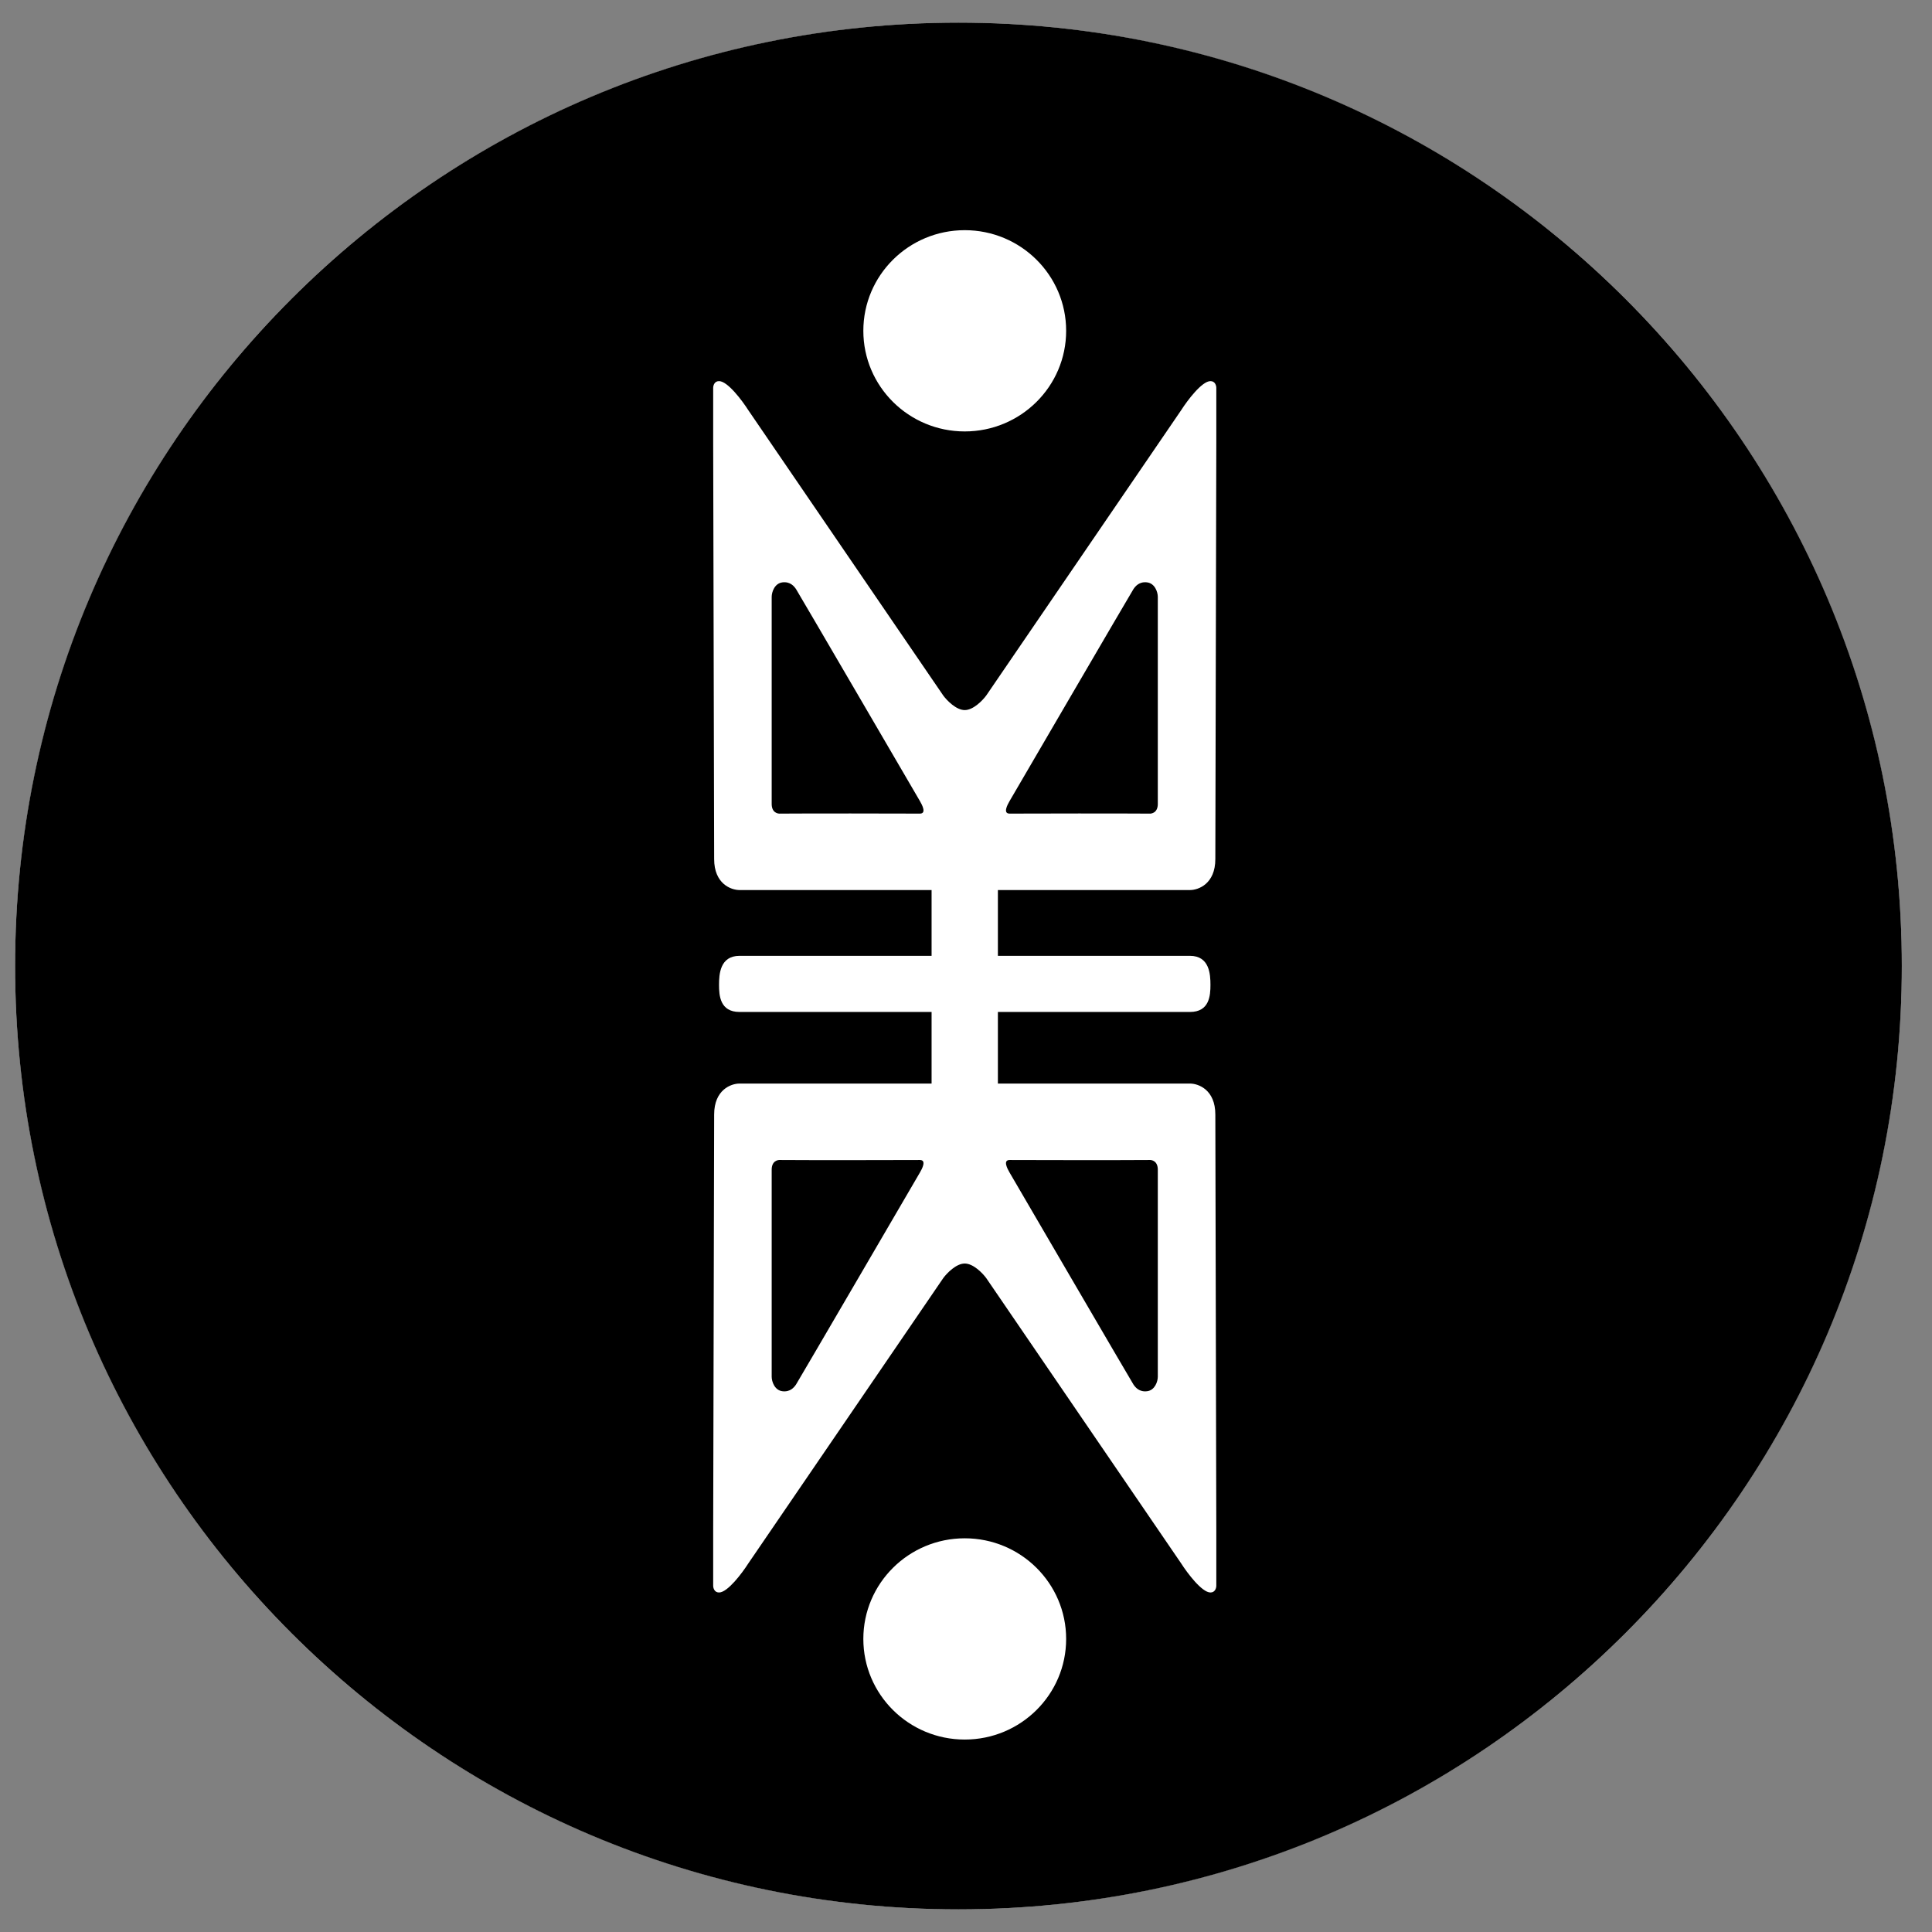
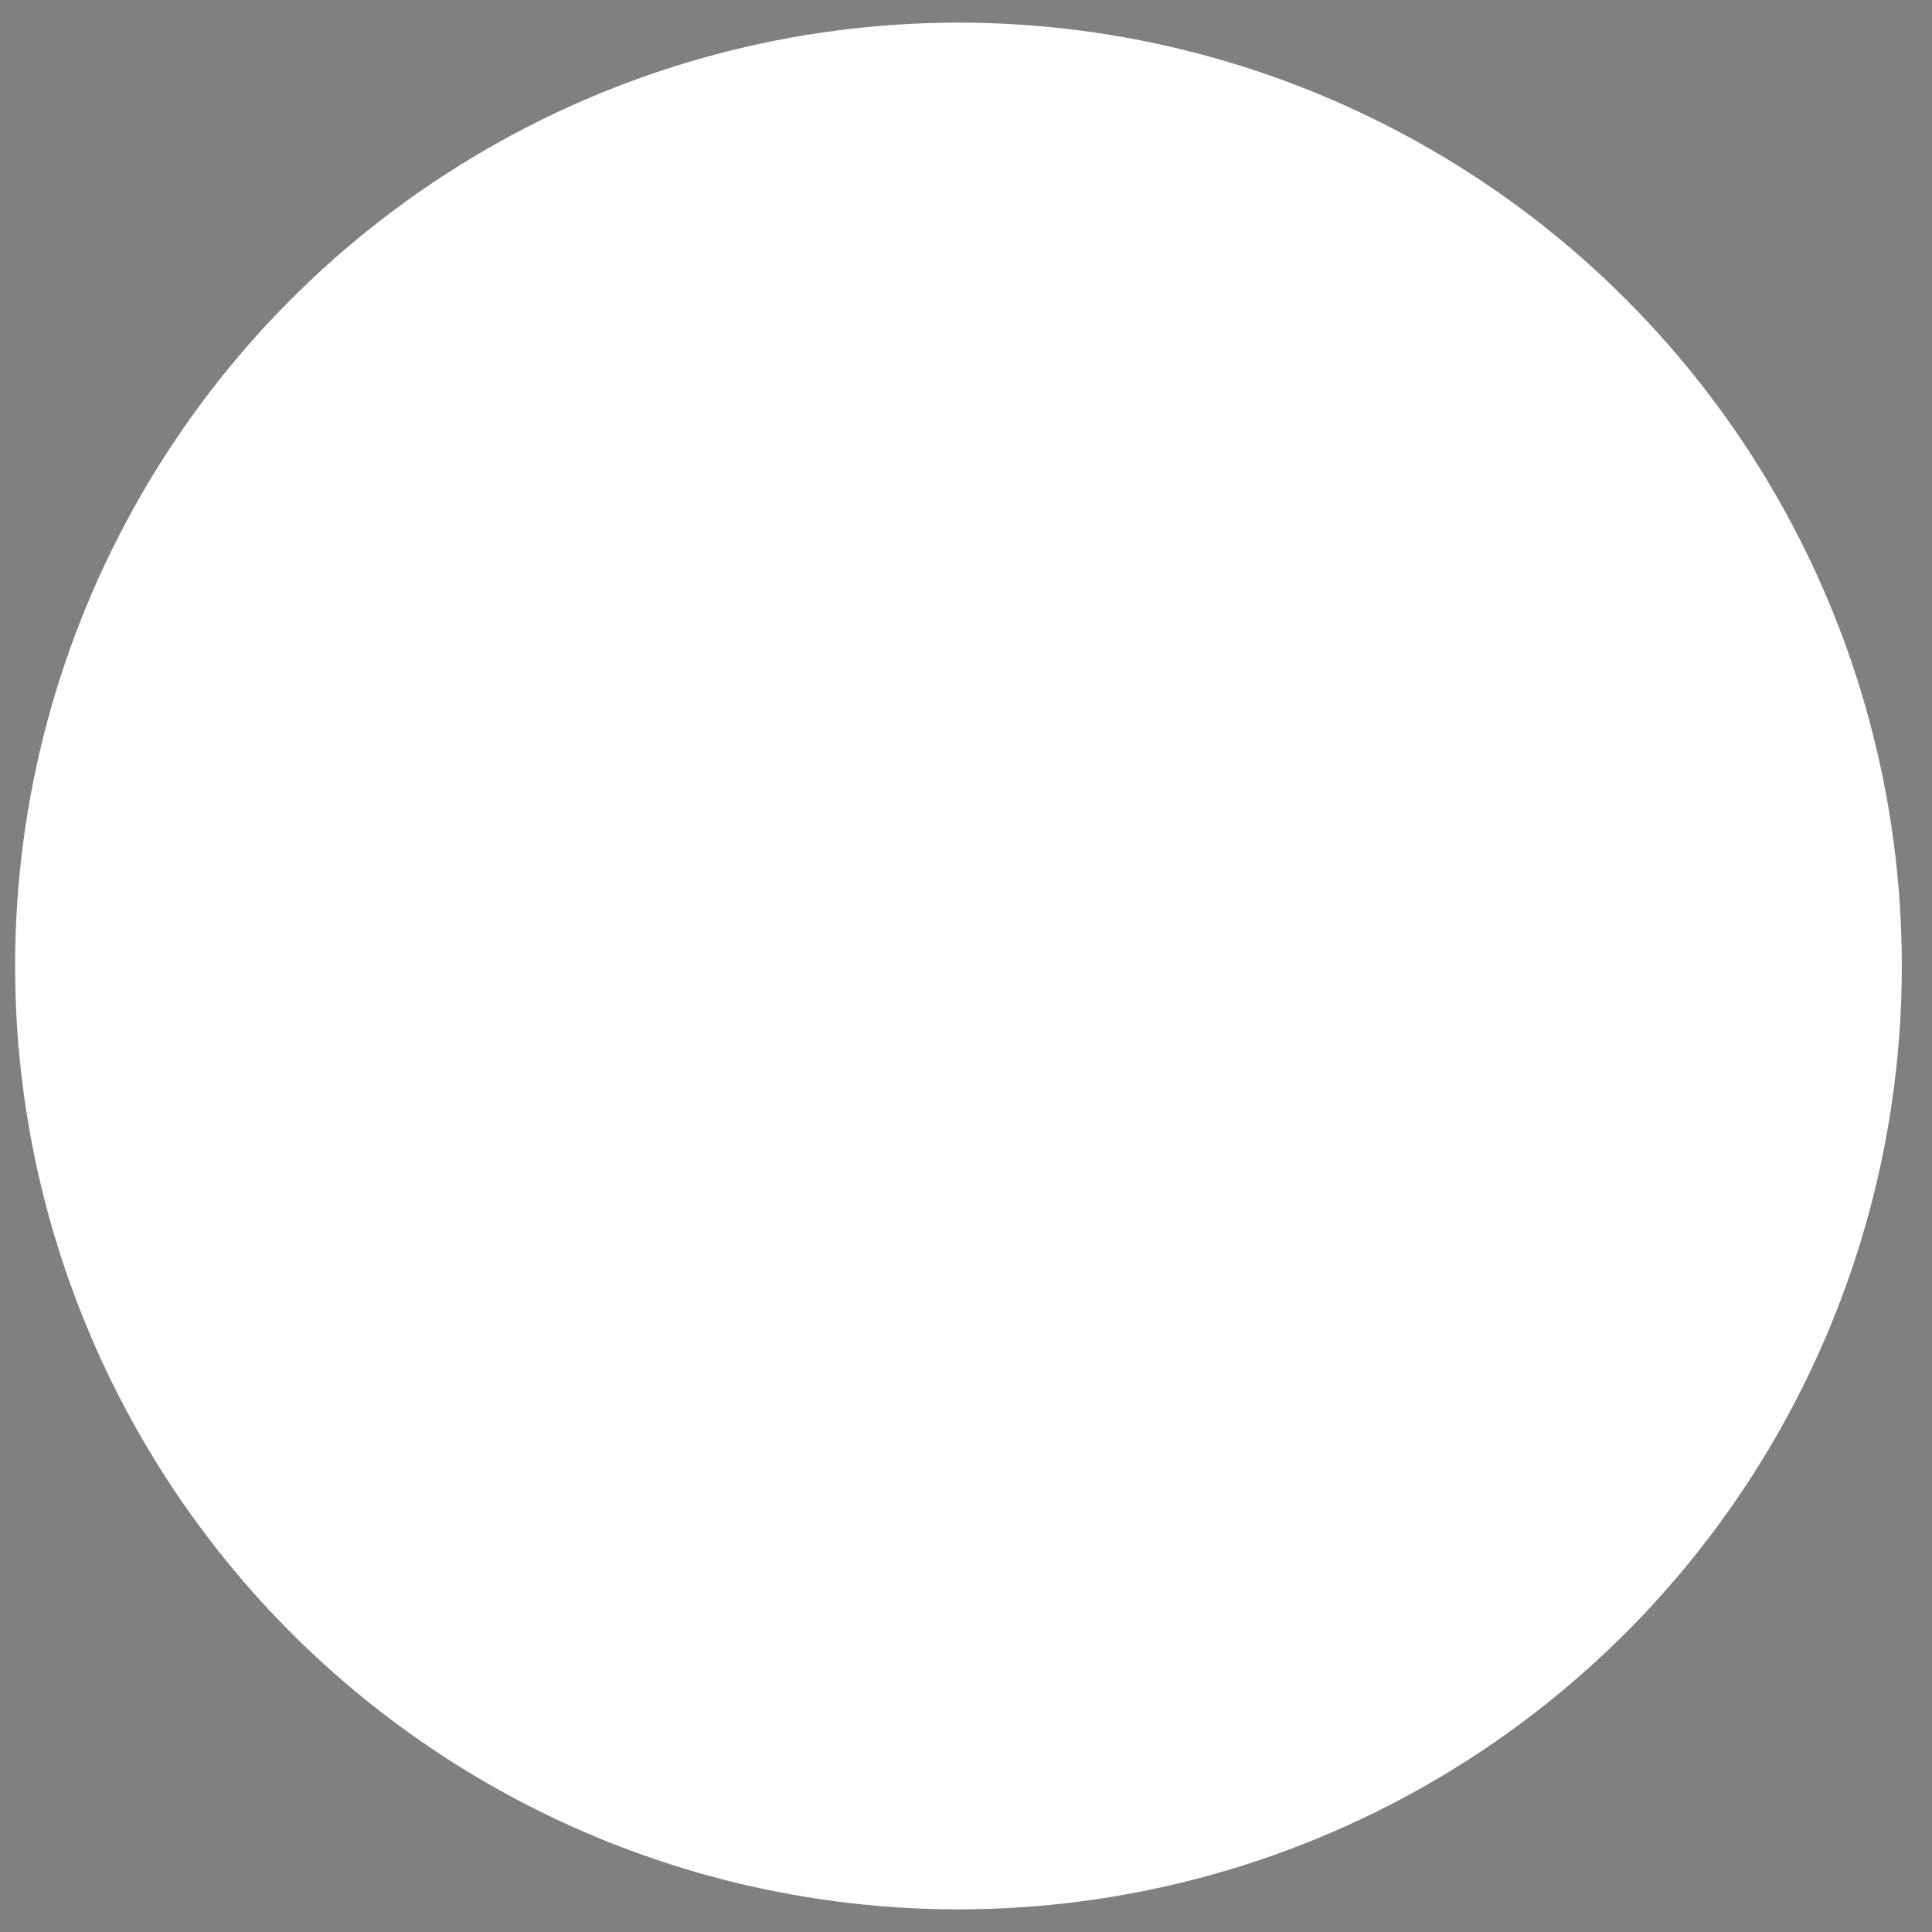
<svg xmlns="http://www.w3.org/2000/svg" width="256" height="256" viewBox="0 0 256 256" fill="none">
  <rect x="0" y="0" width="256" height="256" fill="#808080" stroke="none" />
  <circle cx="127" cy="128" r="125" fill="white" />
-   <path fill-rule="evenodd" clip-rule="evenodd" d="M127 253C196.036 253 252 197.036 252 128C252 58.965 196.036 3 127 3C57.965 3 2 58.965 2 128C2 197.036 57.965 253 127 253ZM141.27 43.833C141.27 51.197 135.254 57.167 127.833 57.167C120.413 57.167 114.397 51.197 114.397 43.833C114.397 36.469 120.413 30.5 127.833 30.5C135.254 30.5 141.27 36.469 141.27 43.833ZM94.5 51.398V58.705C94.543 75.713 94.629 110.551 94.629 113.833C94.629 117.116 96.869 117.936 97.988 117.936H123.44V126.654H97.988C95.404 126.654 95.275 129.09 95.275 130.5C95.275 131.91 95.404 134.09 97.988 134.09H123.44V143.577H97.988C96.869 143.577 94.629 144.397 94.629 147.679C94.629 150.961 94.543 185.799 94.5 202.808V210.115C94.5 210.415 94.655 211.013 95.275 211.013C96.412 211.013 98.333 208.449 99.151 207.167L124.991 169.346C125.464 168.705 126.697 167.423 127.833 167.423C128.97 167.423 130.202 168.705 130.676 169.346L156.515 207.167C157.334 208.449 159.255 211.013 160.392 211.013C161.012 211.013 161.167 210.415 161.167 210.115V202.808C161.123 185.799 161.038 150.961 161.038 147.679C161.038 144.397 158.798 143.577 157.678 143.577H132.226V134.09H157.678C160.262 134.09 160.392 131.91 160.392 130.5C160.392 129.09 160.262 126.654 157.678 126.654H132.226V117.936H157.678C158.798 117.936 161.038 117.116 161.038 113.833C161.038 110.551 161.123 75.713 161.167 58.705V51.398C161.167 51.098 161.012 50.5 160.392 50.5C159.255 50.5 157.334 53.064 156.515 54.346L130.676 92.167C130.202 92.808 128.97 94.09 127.833 94.09C126.697 94.09 125.464 92.808 124.991 92.167L99.151 54.346C98.333 53.064 96.412 50.5 95.275 50.5C94.655 50.5 94.5 51.098 94.5 51.398ZM102.252 79.09V106.526C102.252 107.654 103.027 107.85 103.415 107.808C108.368 107.771 117.638 107.797 120.82 107.805L120.973 107.805L121.89 107.808C122.795 107.808 122.192 106.654 121.89 106.141C121.89 106.141 105.74 78.449 105.482 78.064C105.223 77.68 104.707 77.038 103.673 77.167C102.64 77.295 102.252 78.449 102.252 79.09ZM102.252 182.423V154.987C102.252 153.859 103.027 153.662 103.415 153.705C108.368 153.741 117.638 153.717 120.82 153.708C121.401 153.706 121.779 153.705 121.89 153.705C122.795 153.705 122.192 154.859 121.89 155.372C121.89 155.372 105.74 183.064 105.482 183.449C105.223 183.833 104.707 184.474 103.673 184.346C102.64 184.218 102.252 183.064 102.252 182.423ZM153.415 106.526V79.09C153.415 78.449 153.027 77.295 151.993 77.167C150.96 77.038 150.443 77.68 150.185 78.064C149.926 78.449 133.777 106.141 133.777 106.141C133.475 106.654 132.872 107.808 133.777 107.808C133.888 107.808 134.266 107.807 134.847 107.805C138.028 107.797 147.299 107.771 152.252 107.808C152.639 107.85 153.415 107.654 153.415 106.526ZM153.415 182.423V154.987C153.415 153.859 152.639 153.662 152.252 153.705C147.299 153.741 138.028 153.717 134.847 153.708L134.72 153.707L133.777 153.705C132.872 153.705 133.475 154.859 133.777 155.372C133.777 155.372 149.926 183.064 150.185 183.449C150.443 183.833 150.96 184.474 151.993 184.346C153.027 184.218 153.415 183.064 153.415 182.423ZM127.833 230.5C135.254 230.5 141.27 224.531 141.27 217.167C141.27 209.803 135.254 203.833 127.833 203.833C120.413 203.833 114.397 209.803 114.397 217.167C114.397 224.531 120.413 230.5 127.833 230.5Z" fill="black" />
</svg>